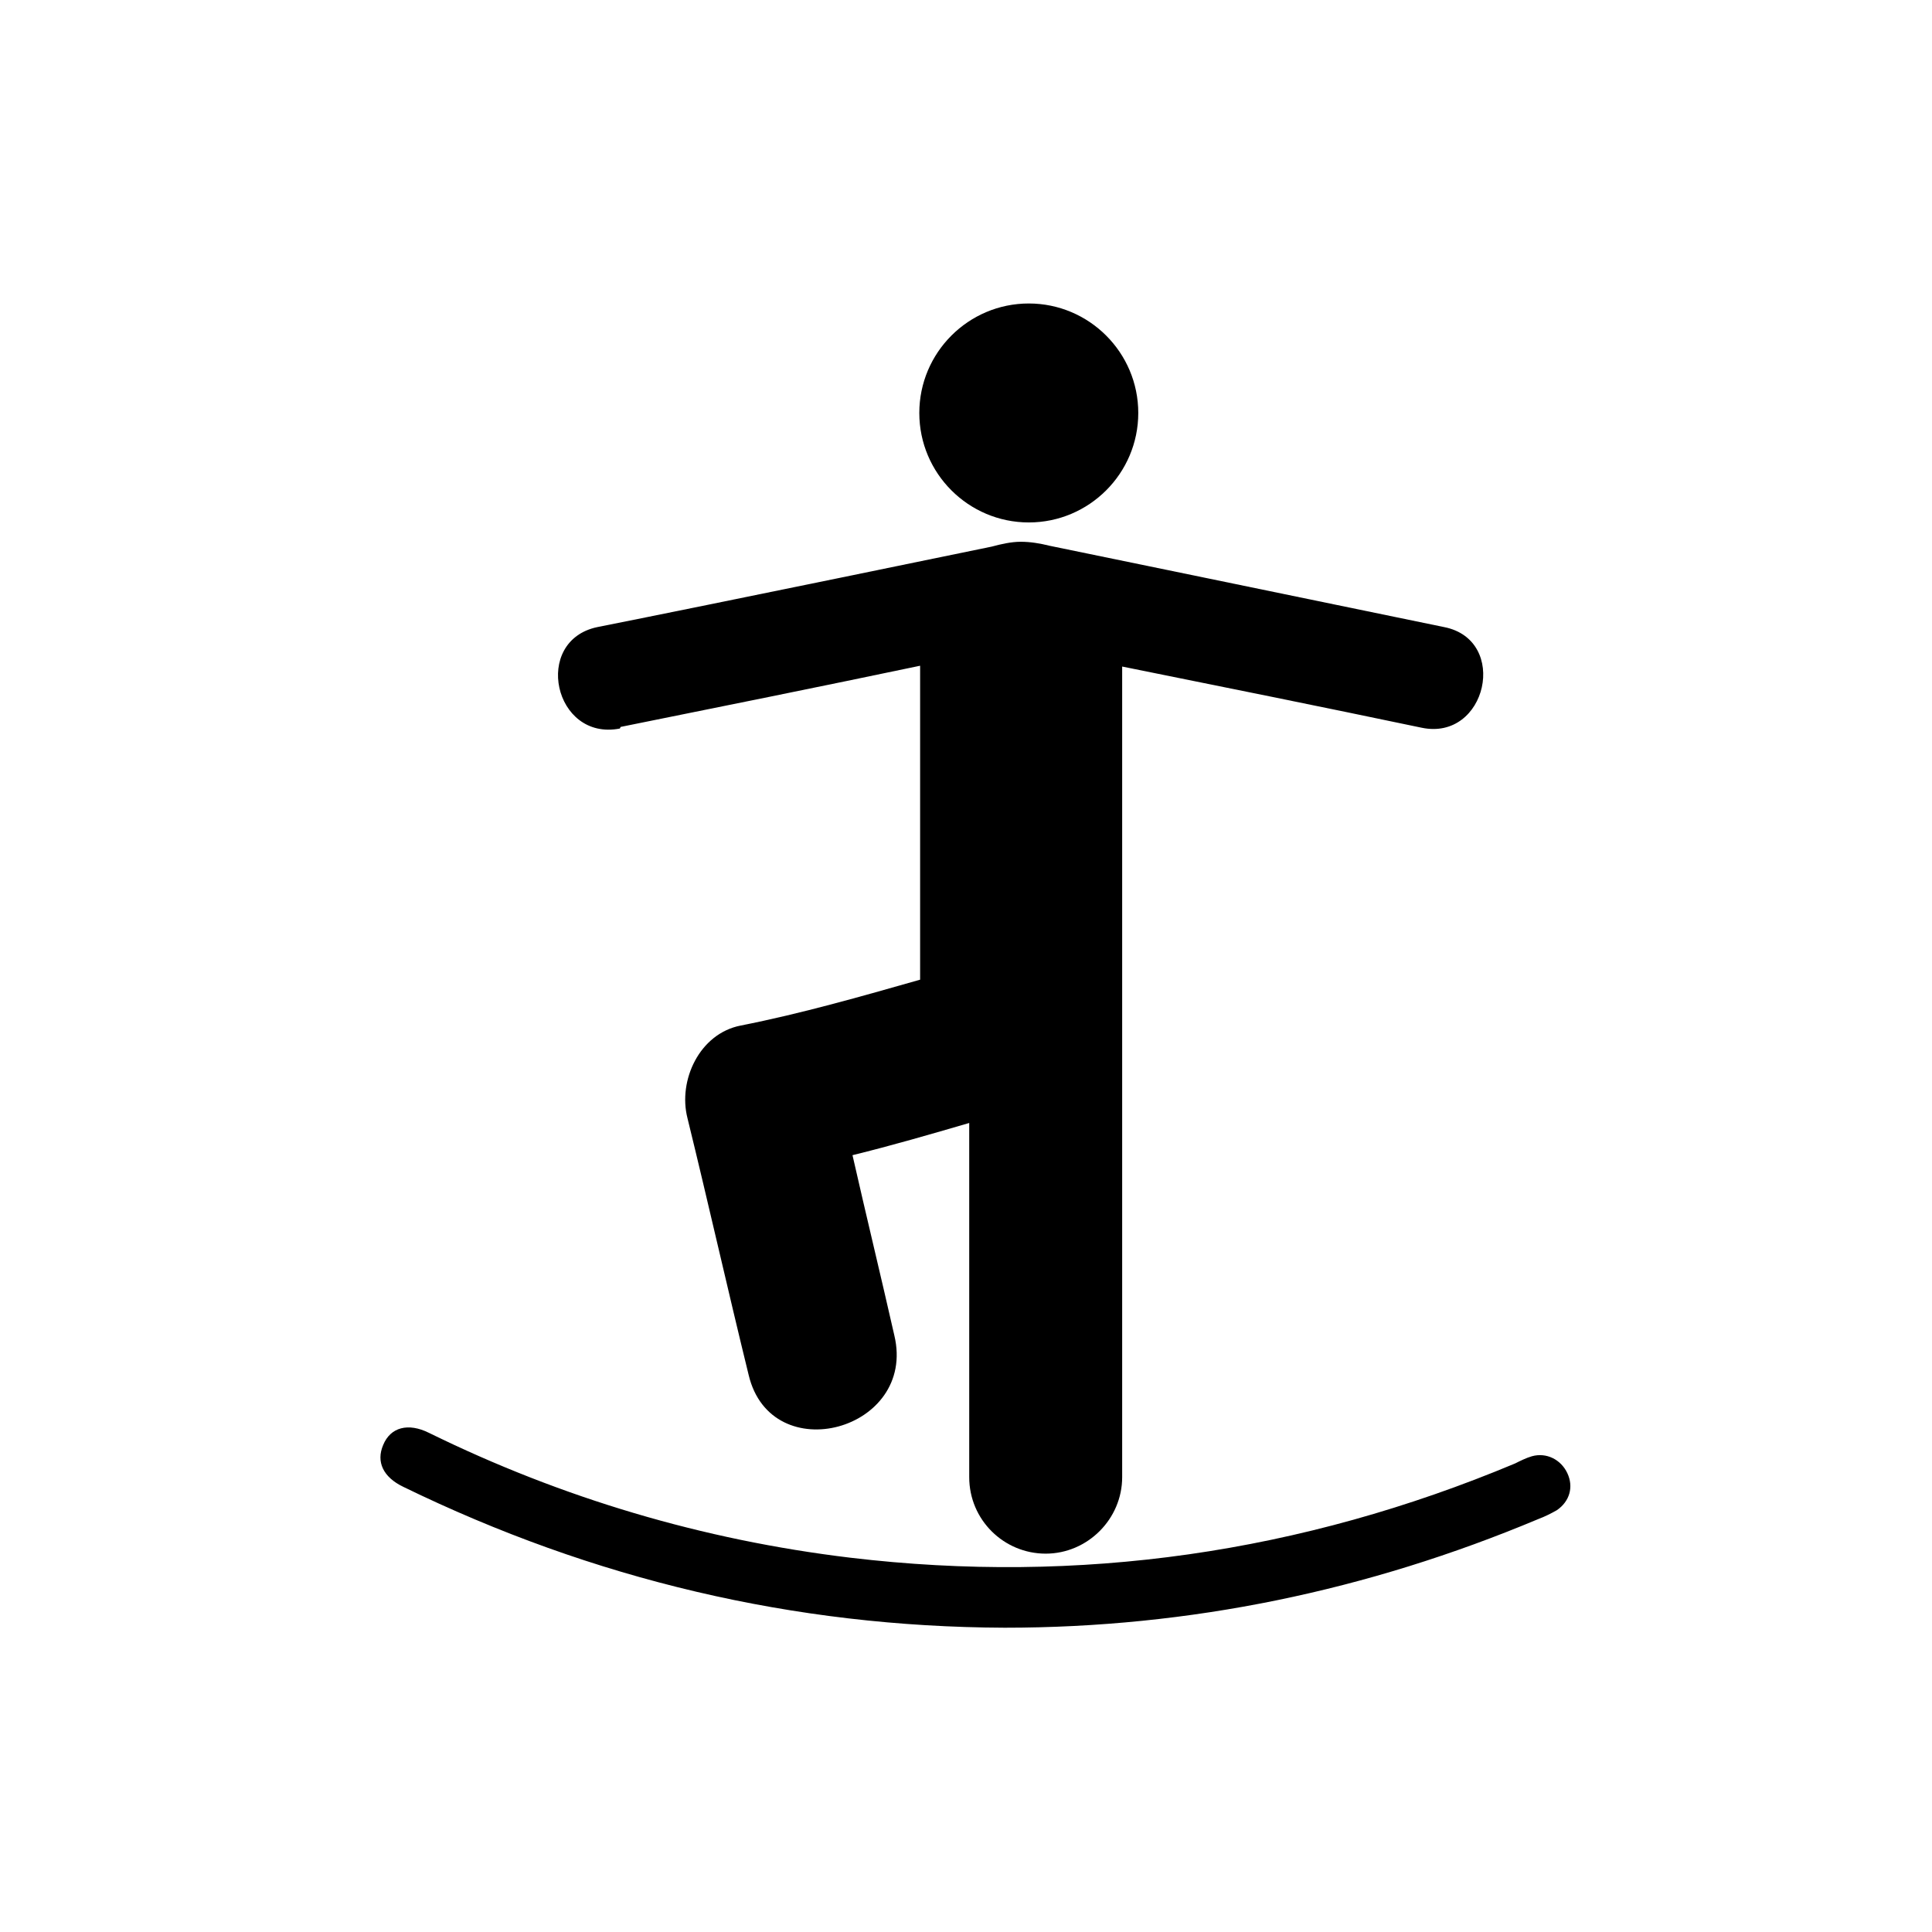
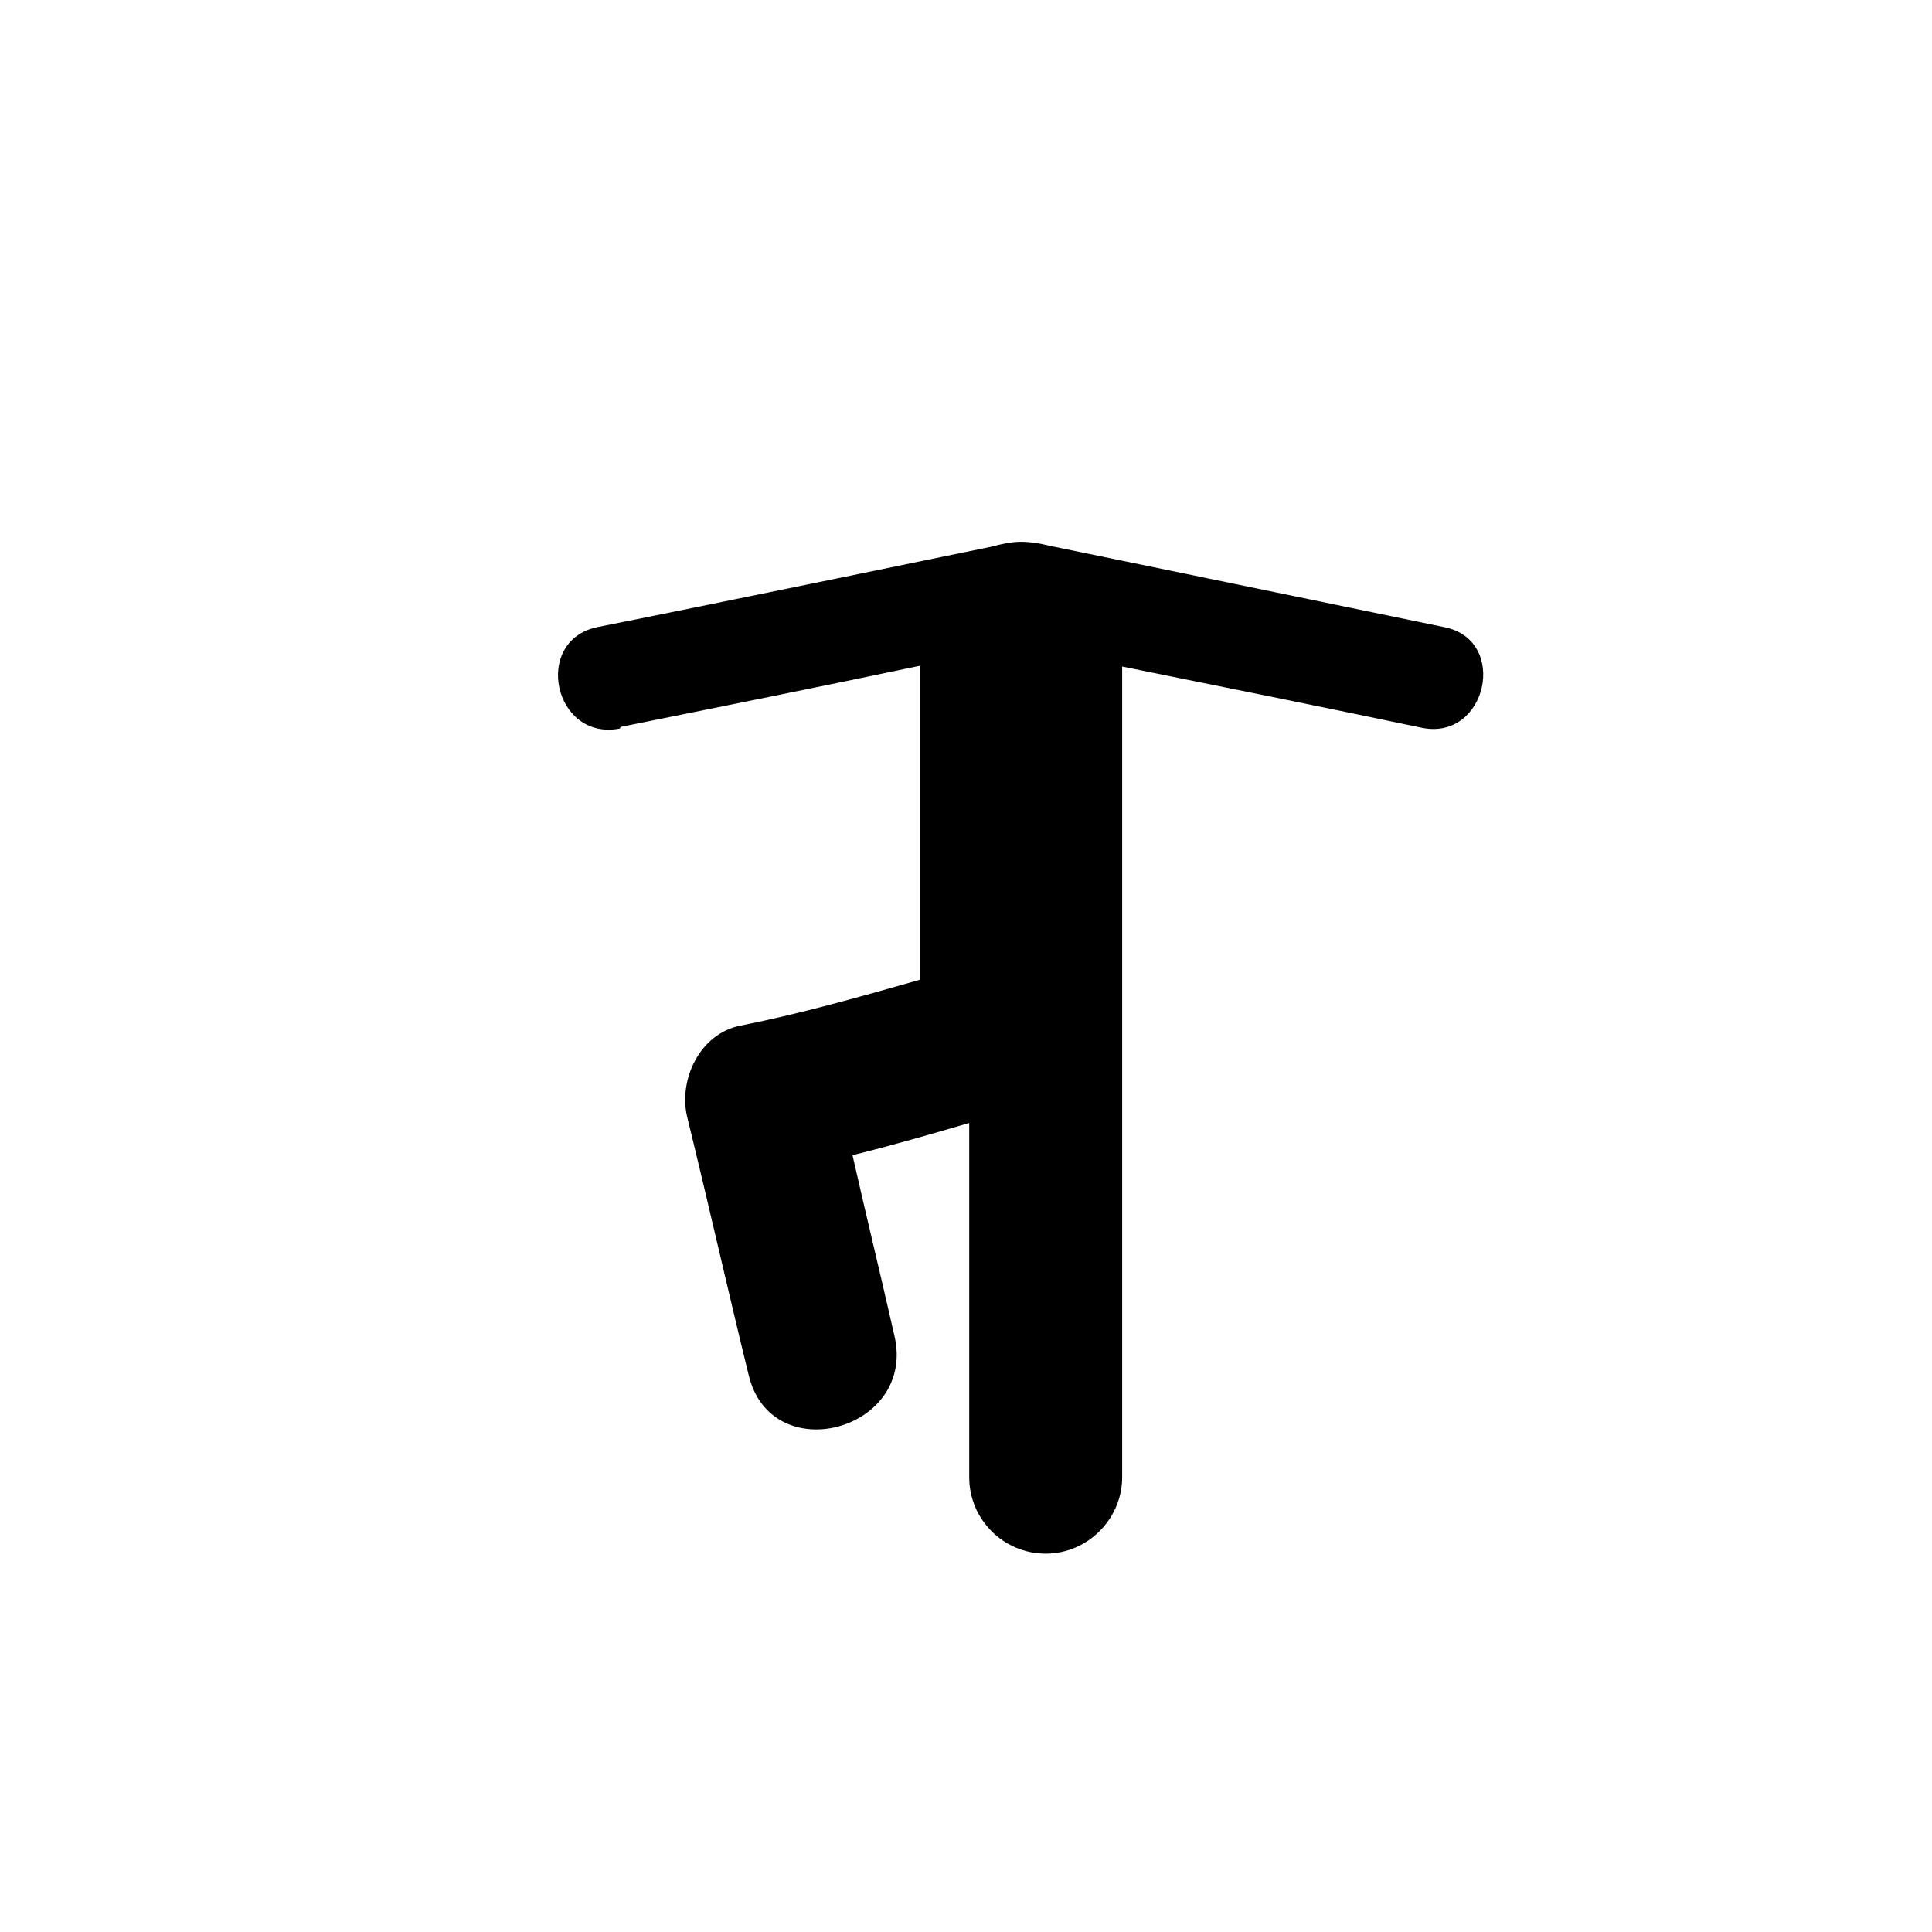
<svg xmlns="http://www.w3.org/2000/svg" id="Ebene_1" data-name="Ebene 1" viewBox="0 0 24 24">
-   <path d="M19.47,18.3c-.08-.17-.26-.26-.44-.21-.07,.02-.15,.06-.21,.09-2.65,1.11-5.41,1.51-8.26,1.17-1.83-.22-3.58-.74-5.23-1.55-.26-.13-.48-.07-.57,.15-.09,.21,0,.4,.25,.52,2.36,1.15,4.85,1.74,7.47,1.75,2.3,0,4.51-.46,6.63-1.35,.08-.03,.16-.07,.23-.11,.16-.11,.21-.29,.13-.46Z" />
-   <path d="M12.78,6.49c.75,0,1.36-.61,1.36-1.36s-.61-1.36-1.36-1.36-1.36,.61-1.36,1.36c0,.75,.61,1.36,1.36,1.36Z" />
  <path d="M7.71,9.03c1.24-.25,2.48-.5,3.72-.76v3.9c-.74,.21-1.47,.42-2.23,.57-.51,.1-.78,.68-.66,1.15,.26,1.06,.5,2.13,.76,3.19,.28,1.18,2.09,.69,1.81-.49-.17-.75-.35-1.49-.52-2.24,.49-.12,.97-.26,1.45-.4v4.4c0,.53,.43,.95,.95,.95s.95-.43,.95-.95V8.28c1.24,.25,2.48,.5,3.72,.76,.81,.17,1.09-1.09,.28-1.25-1.45-.3-4.9-1.01-4.9-1.01h0c-.12-.03-.24-.05-.36-.05s-.25,.03-.36,.06h0s-3.44,.71-4.9,1c-.81,.17-.54,1.42,.28,1.26Z" />
</svg>